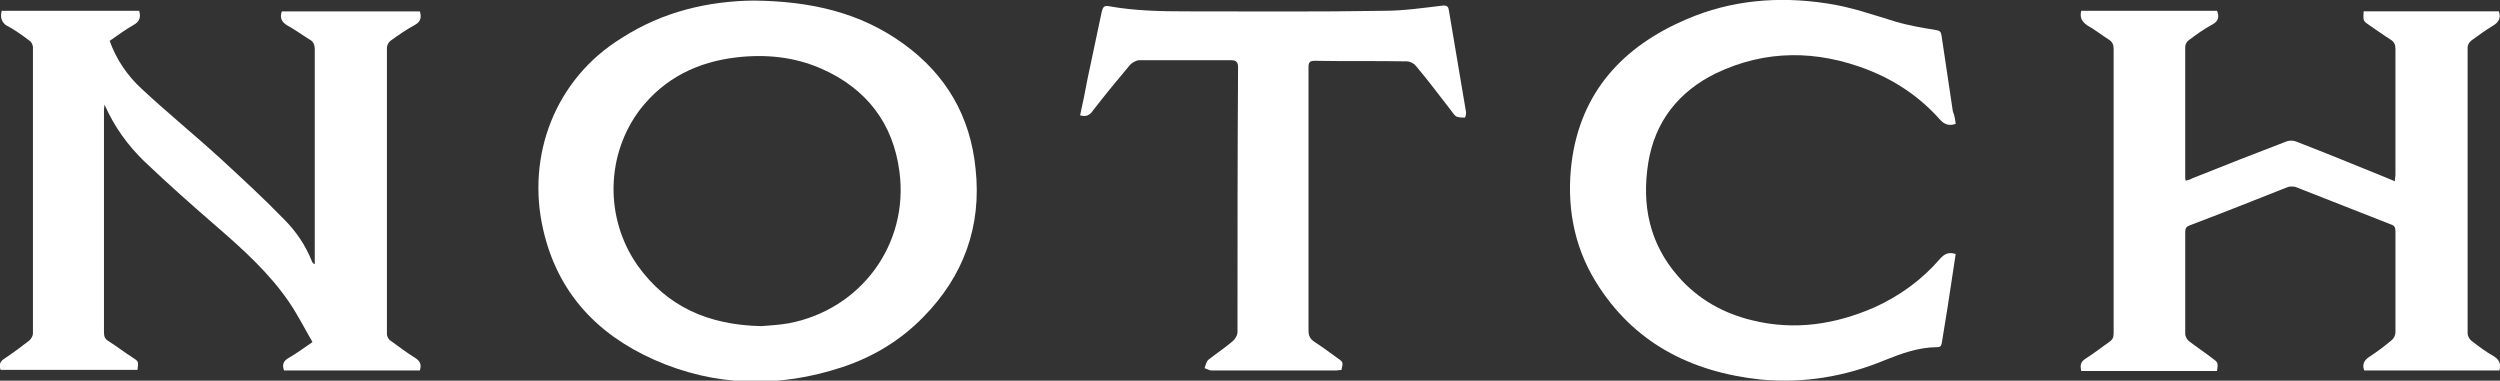
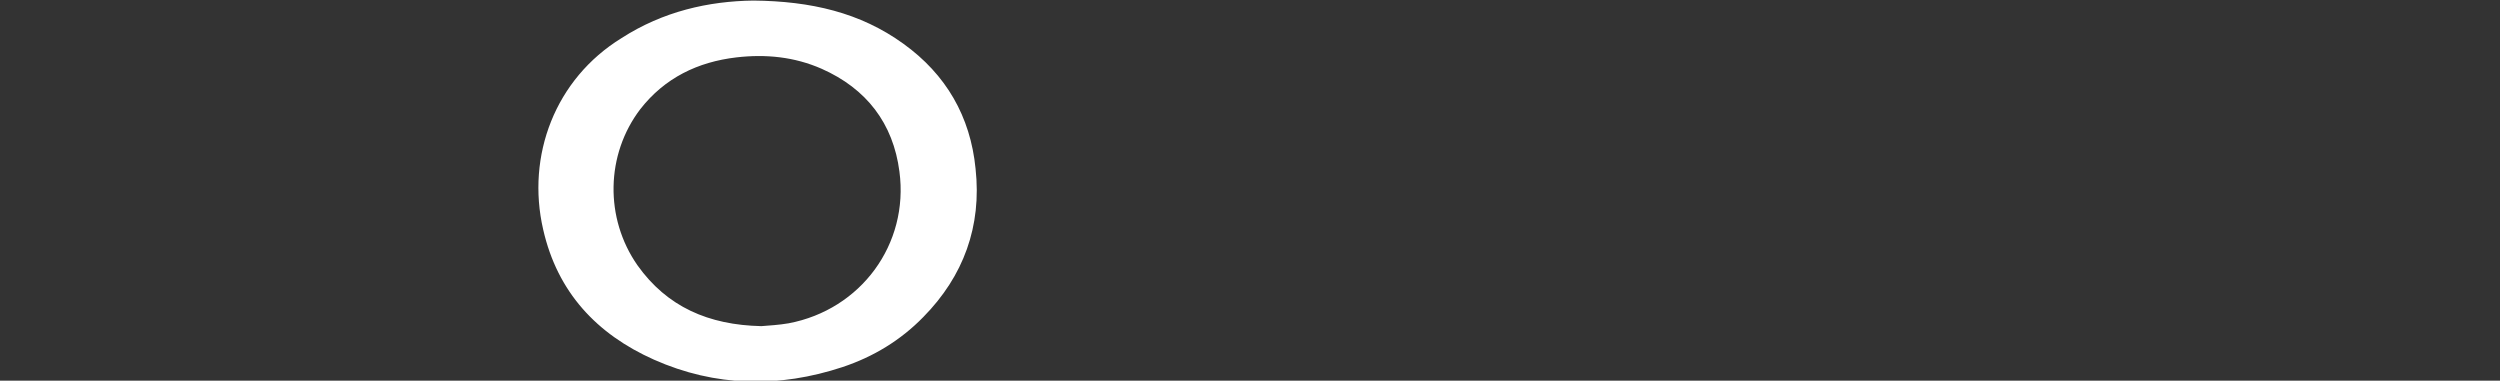
<svg xmlns="http://www.w3.org/2000/svg" version="1.1" id="Ebene_1" x="0px" y="0px" viewBox="0 0 440 67" style="enable-background:new 0 0 440 67;" xml:space="preserve">
  <rect x="0" y="0" width="440" height="67" fill="#333333" stroke="none" />
  <style type="text/css">
	.st0{fill:#ffffff;}
</style>
  <g id="_x34_w4UJ4.tif">
    <g>
-       <path class="st0" d="M0.3,1.9c8.1,0,16.1,0,24.2,0c0.3,1.1,0.1,1.9-1,2.5c-1.4,0.8-2.8,1.8-4.2,2.8c1.2,3.3,3.1,6.1,5.6,8.4    c4.5,4.2,9.3,8.1,13.9,12.3c3.8,3.5,7.6,7,11.2,10.7c2.1,2.1,3.8,4.6,4.9,7.4c0.1,0.2,0.2,0.4,0.5,0.5c0-0.4,0-0.8,0-1.2    c0-12.2,0-24.3,0-36.5c0-0.9-0.2-1.5-1-1.9c-1.3-0.8-2.5-1.7-3.8-2.4c-1-0.6-1.4-1.3-1-2.5c8,0,16.1,0,24.3,0    c0.3,1,0.2,1.8-0.9,2.4c-1.5,0.8-2.9,1.8-4.3,2.8c-0.3,0.2-0.6,0.8-0.6,1.2c0,16.8,0,33.6,0,50.4c0,0.4,0.3,1,0.7,1.2    c1.4,1,2.8,2.1,4.3,3c0.9,0.6,1.1,1.2,0.8,2.2c-7.9,0-15.9,0-23.9,0c-0.4-1-0.1-1.7,0.8-2.2c1.4-0.8,2.6-1.7,4.2-2.8    c-1.4-2.4-2.6-4.8-4.1-7c-3.4-5-7.9-9.1-12.5-13.1c-4.4-3.8-8.8-7.7-13-11.7c-2.9-2.8-5.3-6.1-7-10c0,0.3-0.1,0.6-0.1,0.9    c0,13.1,0,26.1,0,39.2c0,0.8,0.2,1.2,0.9,1.6c1.4,0.9,2.7,1.9,4.1,2.8c1.1,0.7,1.1,0.7,0.9,2.2c-8,0-16,0-24.1,0    c-0.3-0.9-0.1-1.5,0.7-2c1.5-1,3-2.1,4.4-3.2c0.3-0.3,0.6-0.8,0.6-1.2c0-16.8,0-33.6,0-50.4c0-0.4-0.3-1-0.7-1.2    C3.8,6.1,2.5,5.2,1,4.4C0.3,3.8,0,3.1,0.3,1.9z" />
      <path class="st0" d="M132.6,0.1c10.1,0.1,18.8,2.1,26.4,7.6c7.5,5.4,11.8,12.8,12.7,22c1.1,10.1-2.1,18.9-9.2,26.1    c-4,4.1-8.8,7-14.2,8.8c-11.2,3.7-22.4,3.5-33.2-1.3c-10.1-4.5-17-11.9-19.5-22.9c-3-13,2.1-26.5,13.8-33.7    C116.7,2,124.7,0.2,132.6,0.1z M134,57.4c1.2-0.1,3.1-0.2,4.8-0.5c12.7-2.4,21.2-13.9,19.5-26.7c-1.1-8.5-5.8-14.6-13.7-18.1    c-4.8-2.1-9.8-2.6-15-2c-6.8,0.8-12.6,3.6-16.9,9.1c-6.1,8-6.3,19.2-0.5,27.5C117.4,54,124.7,57.2,134,57.4z" />
-       <path class="st0" d="M366.3,1.9c8,0,15.9,0,23.9,0c0.4,1,0.3,1.8-0.8,2.4c-1.5,0.8-2.9,1.8-4.2,2.8c-0.3,0.2-0.6,0.7-0.6,1.1    c0,7.7,0,15.5,0,23.2c0,0.1,0,0.1,0.1,0.4c0.4-0.1,0.8-0.2,1.1-0.4c5.5-2.2,11.1-4.4,16.6-6.5c0.5-0.2,1.2-0.2,1.7,0    c5.4,2.1,10.8,4.3,16.2,6.5c0.4,0.2,0.8,0.3,1.2,0.5c0-0.5,0.1-0.8,0.1-1.1c0-7.4,0-14.8,0-22.2c0-0.7-0.2-1.2-0.8-1.6    c-1.3-0.8-2.5-1.7-3.7-2.5S415.9,3.7,416,2c7.9,0,15.9,0,23.8,0c0.4,1.1,0,1.9-1,2.5c-1.3,0.8-2.6,1.7-3.8,2.6    c-0.4,0.3-0.7,0.8-0.7,1.2c0,16.8,0,33.6,0,50.4c0,0.4,0.3,1,0.7,1.3c1.3,1,2.5,1.9,3.9,2.7c1,0.6,1.3,1.4,1,2.5    c-7.9,0-15.9,0-23.8,0c-0.4-1.1,0-1.8,0.9-2.4c1.4-0.9,2.7-1.9,3.9-2.9c0.4-0.3,0.7-0.9,0.7-1.4c0-5.9,0-11.9,0-17.8    c0-0.7-0.2-1-0.8-1.2c-5.6-2.2-11.2-4.4-16.8-6.6c-0.4-0.1-0.9-0.1-1.3,0c-5.8,2.3-11.6,4.6-17.4,6.8c-0.5,0.2-0.7,0.5-0.7,1.1    c0,6,0,12,0,18c0,0.4,0.3,0.9,0.6,1.2c1.3,1,2.8,2,4.1,3c1.1,0.8,1.1,0.8,0.9,2.3c-7.9,0-15.9,0-23.9,0c-0.2-0.9-0.2-1.6,0.8-2.2    c1.4-0.9,2.7-1.9,4.1-2.9c0.6-0.4,0.8-0.8,0.8-1.5c0-16.7,0-33.4,0-50.1c0-0.7-0.2-1.2-0.8-1.6c-1.3-0.8-2.5-1.8-3.8-2.5    C366.4,3.8,366,3.1,366.3,1.9z" />
-       <path class="st0" d="M344.2,21.8c-1.4,0.5-2.2-0.1-2.9-0.9c-3.5-3.9-7.7-6.7-12.5-8.6c-9-3.5-18-3.6-26.8,0.6    c-6.5,3.2-10.7,8.4-11.9,15.7c-1.2,7.5,0.2,14.3,5.3,20.1c3.5,4,8,6.5,13.1,7.7c7.4,1.8,14.5,0.7,21.4-2.3c4.4-2,8.3-4.8,11.5-8.5    c0.8-0.9,1.5-1.3,2.8-0.9c-0.2,1.1-0.3,2.2-0.5,3.3c-0.6,4-1.2,8-1.9,12.1c-0.1,0.5-0.1,1-0.8,1c-3.3,0-6.3,1.1-9.3,2.3    c-7,2.9-14.3,4.1-21.8,3.4c-12.3-1.3-22.5-6.5-29.1-17.3c-3.9-6.4-5.1-13.5-4.2-20.9c1.6-12.4,9-20.4,20.2-25.2    c7.9-3.4,16.2-4.1,24.7-2.8c4.2,0.6,8.1,2,12.1,3.2c2.3,0.7,4.8,1.1,7.2,1.5c0.6,0.1,0.8,0.3,0.9,0.9c0.7,4.5,1.3,8.9,2,13.4    C344,20.3,344.1,21,344.2,21.8z" />
-       <path class="st0" d="M190.1,20.3c0.5-2.2,0.9-4.3,1.3-6.4c0.8-3.9,1.7-7.9,2.5-11.8c0.2-0.8,0.4-1.2,1.3-1c4.5,0.8,9,0.9,13.5,0.9    c11.6,0,23.3,0.1,34.9-0.1c3.4,0,6.8-0.5,10.2-0.9c0.8-0.1,1.1,0.1,1.2,0.8c1,6,2,11.9,3,17.8c0.1,0.4-0.1,1.1-0.2,1.1    c-0.5,0-1,0-1.5-0.2c-0.3-0.2-0.6-0.6-0.8-0.9c-2.1-2.7-4.1-5.4-6.3-8c-0.3-0.4-1-0.8-1.6-0.8c-5.4-0.1-10.8,0-16.2-0.1    c-0.9,0-1.1,0.3-1.1,1.1c0,15.5,0,31,0,46.4c0,0.9,0.3,1.5,1.1,2c1.4,0.9,2.7,1.9,4.1,2.9c0.9,0.6,0.9,0.7,0.6,2    c-0.3,0-0.6,0.1-0.9,0.1c-7.3,0-14.6,0-22,0c-0.4,0-0.8-0.3-1.2-0.4c0.2-0.5,0.3-1.2,0.7-1.5c1.4-1.1,2.9-2.1,4.2-3.2    c0.5-0.4,0.9-1.1,0.9-1.7c0-15.5,0-31,0.1-46.6c0-0.9-0.4-1.2-1.2-1.2c-5.4,0-10.8,0-16.2,0c-0.5,0-1.2,0.4-1.6,0.8    c-2.2,2.6-4.4,5.3-6.5,8C191.8,20.3,191.2,20.6,190.1,20.3z" />
    </g>
  </g>
</svg>